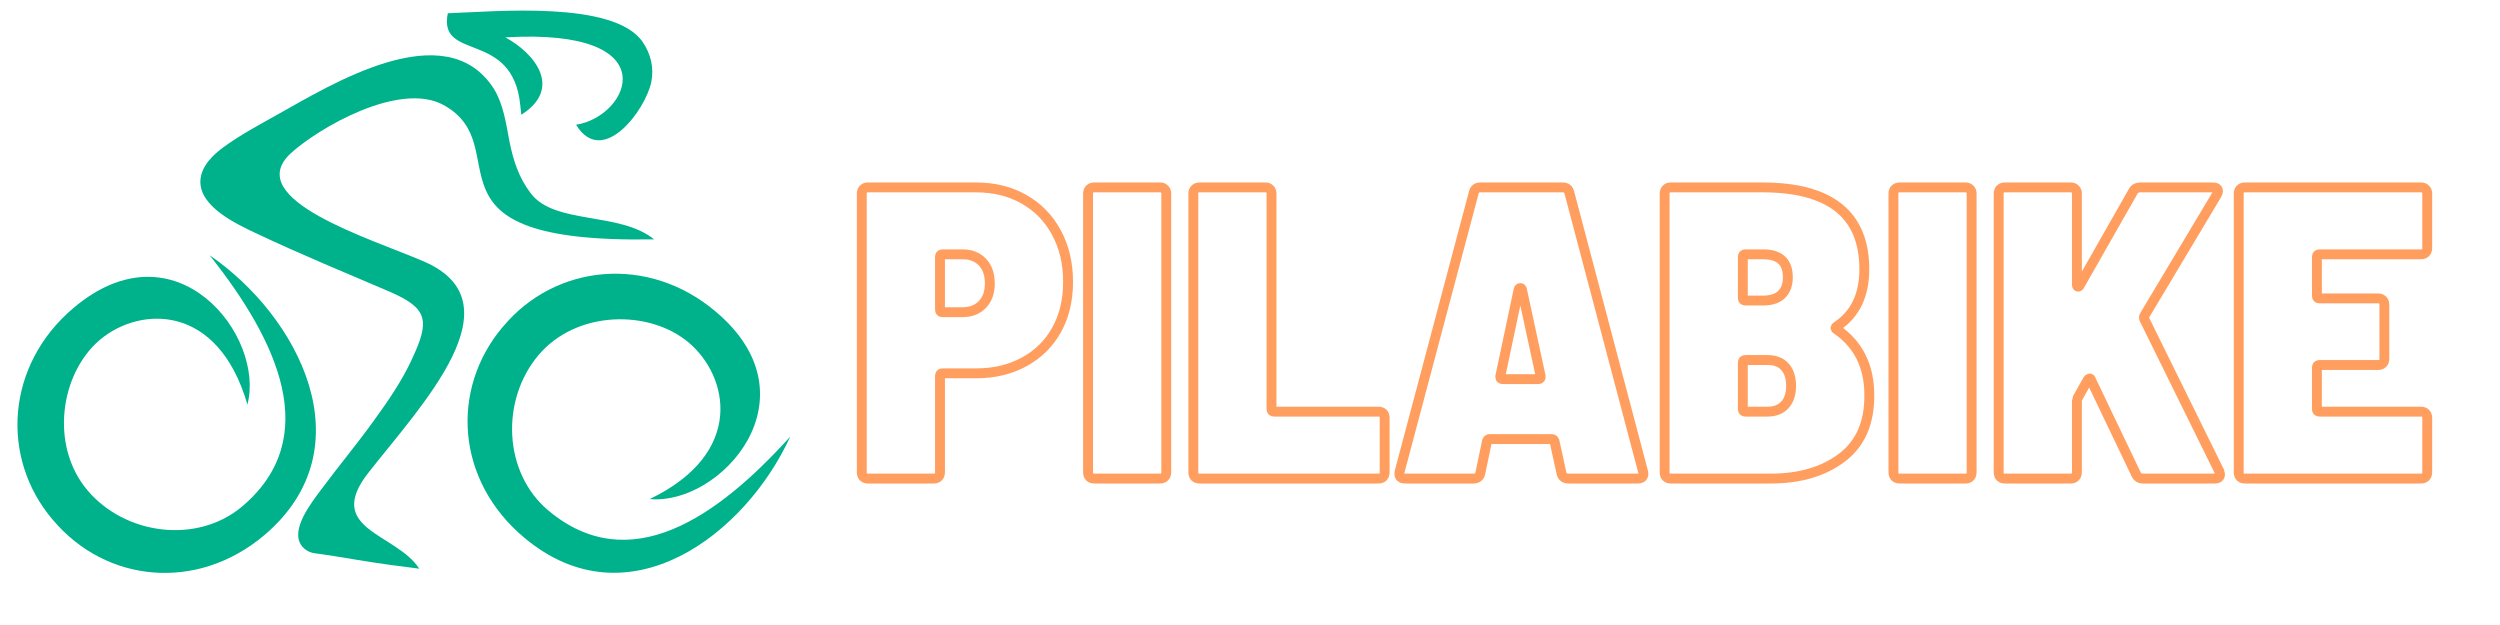
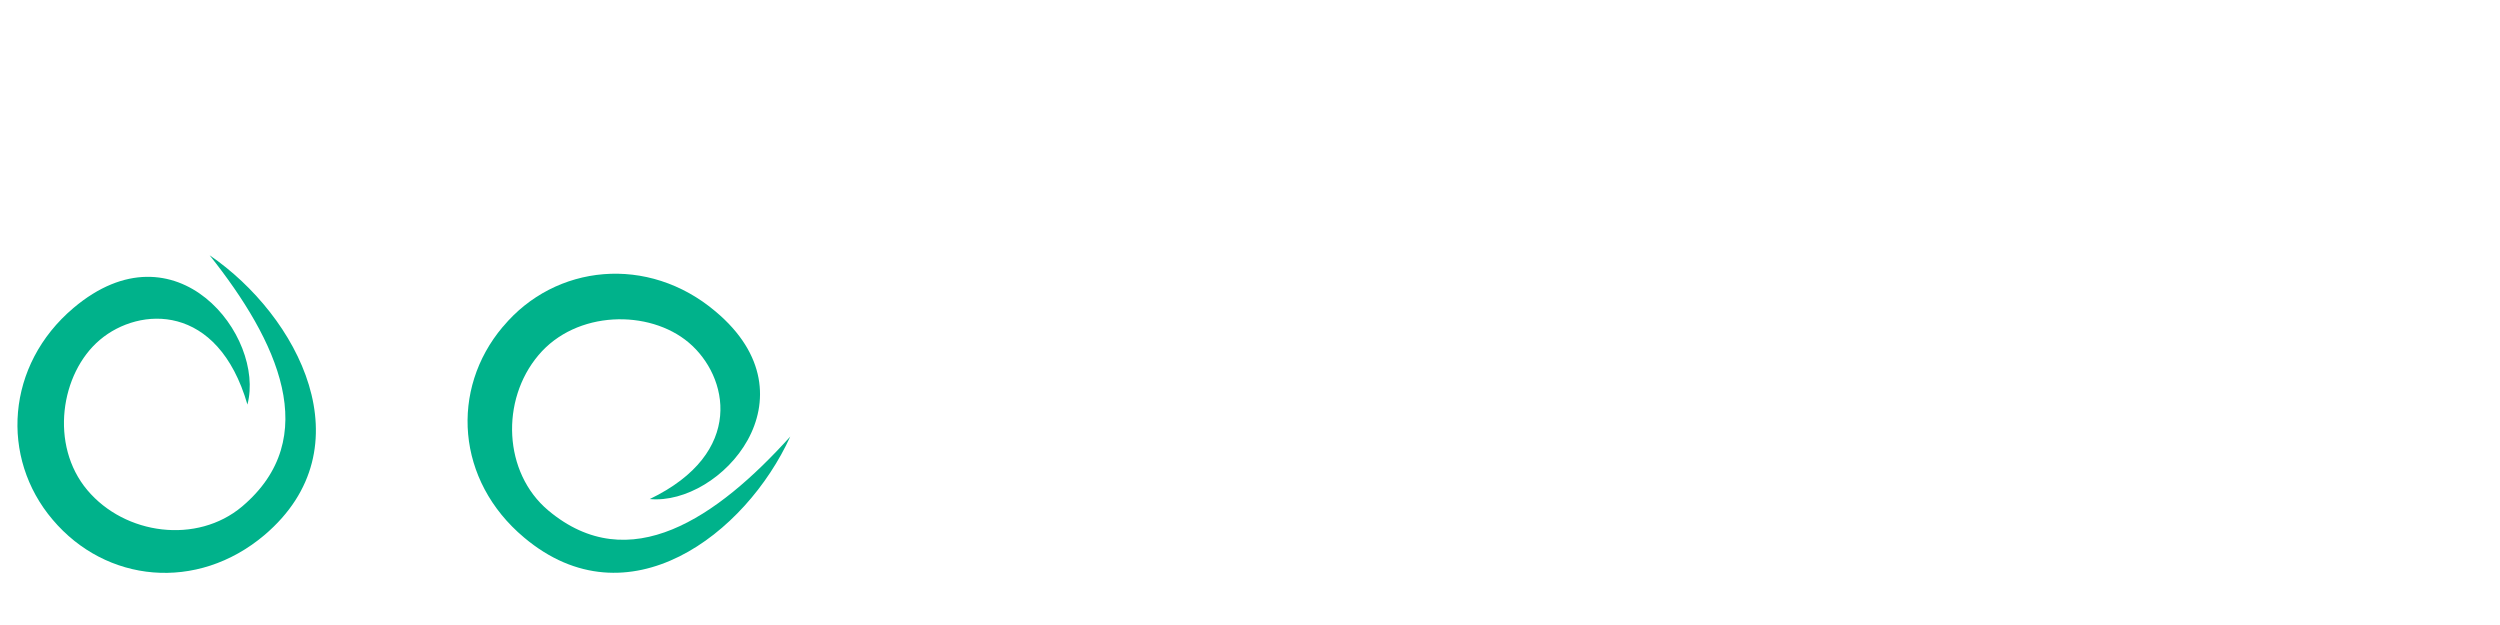
<svg xmlns="http://www.w3.org/2000/svg" width="400" zoomAndPan="magnify" viewBox="0 0 300 75" height="100" preserveAspectRatio="xMidYMid meet" version="1.0">
-   <path fill="#00b28b" d="M 25.156 30.633 C 33.324 40.902 38.785 52.555 29.043 60.789 C 23.645 65.324 15.016 64.211 10.477 58.812 C 5.941 53.418 7.246 44.785 11.992 40.777 C 16.734 36.766 26.145 36.305 29.691 48.547 C 31.855 40.312 21.125 26.559 8.82 36.953 C 0.715 43.801 0 54.93 6.32 62.363 L 6.383 62.426 C 12.703 69.922 23.625 71.055 31.73 64.211 C 44.117 53.691 35.762 37.879 25.156 30.633 Z M 25.156 30.633 " fill-opacity="1" fill-rule="nonzero" />
-   <path fill="#00b28b" d="M 50.84 31.367 C 44.582 28.66 28.914 23.934 34.898 18.391 C 38.133 15.43 47.879 9.699 53.211 12.594 C 62.43 17.656 49.055 29.246 78.496 28.723 C 74.336 25.363 66.566 27 63.691 23.199 C 62.242 21.289 61.59 19.25 61.129 16.941 C 60.73 14.844 60.414 12.531 59.281 10.684 C 53.484 1.527 39.52 10.285 33.262 13.77 C 31.164 14.945 28.914 16.145 27.004 17.531 C 25.617 18.516 24.105 19.902 24.043 21.75 C 23.98 24.836 28.391 26.895 30.762 28.008 C 36.035 30.508 41.367 32.691 46.703 34.98 C 51.449 37.016 51.574 38.527 49.41 43.148 C 48.234 45.711 46.512 48.211 44.875 50.457 C 42.84 53.293 40.59 55.98 38.492 58.812 C 37.379 60.324 34.797 63.559 36.18 65.469 C 36.582 65.996 37.168 66.332 37.82 66.395 C 40.781 66.793 43.742 67.383 46.766 67.781 L 50.312 68.242 C 47.543 63.957 38.785 63.559 44.266 56.652 C 50.629 48.547 62.348 36.305 50.84 31.367 Z M 50.84 31.367 " fill-opacity="1" fill-rule="nonzero" />
-   <path fill="#00b28b" d="M 62.43 12.594 L 62.555 13.77 C 67.555 10.602 64.195 6.402 60.645 4.488 C 80.344 3.312 75.535 13.98 69.129 14.969 C 72.301 20.176 77.488 13.184 78.16 9.824 C 78.496 8.102 78.094 6.465 77.109 5.016 C 73.621 0.016 59.32 1.402 53.738 1.59 C 52.539 7.449 61.508 3.504 62.43 12.594 Z M 62.43 12.594 " fill-opacity="1" fill-rule="nonzero" />
+   <path fill="#00b28b" d="M 25.156 30.633 C 33.324 40.902 38.785 52.555 29.043 60.789 C 23.645 65.324 15.016 64.211 10.477 58.812 C 5.941 53.418 7.246 44.785 11.992 40.777 C 16.734 36.766 26.145 36.305 29.691 48.547 C 31.855 40.312 21.125 26.559 8.82 36.953 C 0.715 43.801 0 54.93 6.32 62.363 C 12.703 69.922 23.625 71.055 31.73 64.211 C 44.117 53.691 35.762 37.879 25.156 30.633 Z M 25.156 30.633 " fill-opacity="1" fill-rule="nonzero" />
  <path fill="#00b28b" d="M 65.789 61.25 C 60.395 56.715 60.059 48.02 64.613 42.625 C 69.148 37.227 77.906 37.102 82.652 41.113 C 87.398 45.121 89.496 54.34 77.969 59.887 C 86.453 60.684 98.191 47.707 85.863 37.375 C 77.758 30.527 66.629 31.703 60.395 39.16 L 60.332 39.223 C 54.008 46.719 54.723 57.66 62.891 64.504 C 75.344 74.984 89.496 64.105 94.832 52.387 C 86.055 62.109 75.535 69.418 65.789 61.25 Z M 65.789 61.25 " fill-opacity="1" fill-rule="nonzero" />
-   <path stroke-linecap="butt" transform="matrix(0.312, 0, 0, 0.312, 94.564, 12.5)" fill="none" stroke-linejoin="miter" d="M 72.194 32.013 C 79.257 32.013 85.432 33.525 90.744 36.575 C 96.094 39.6 100.244 43.863 103.207 49.35 C 106.207 54.85 107.707 61.175 107.707 68.338 C 107.707 75.363 106.232 81.525 103.294 86.813 C 100.369 92.075 96.219 96.175 90.832 99.113 C 85.469 102.063 79.307 103.525 72.357 103.525 L 59.419 103.525 C 58.769 103.525 58.444 103.838 58.444 104.463 L 58.444 141.613 C 58.444 142.35 58.219 142.938 57.782 143.375 C 57.369 143.788 56.782 144 56.019 144 L 30.744 144 C 30.019 144 29.432 143.788 28.994 143.375 C 28.569 142.938 28.369 142.35 28.369 141.613 L 28.369 34.388 C 28.369 33.663 28.569 33.088 28.994 32.675 C 29.432 32.225 30.019 32.013 30.744 32.013 Z M 67.082 80.013 C 70.282 80.013 72.832 79.025 74.732 77.05 C 76.657 75.063 77.619 72.375 77.619 68.963 C 77.619 65.45 76.657 62.7 74.732 60.713 C 72.832 58.738 70.282 57.75 67.082 57.75 L 59.419 57.75 C 58.769 57.75 58.444 58.075 58.444 58.725 L 58.444 79.038 C 58.444 79.688 58.769 80.013 59.419 80.013 Z M 117.819 144 C 117.057 144 116.469 143.788 116.019 143.375 C 115.607 142.938 115.394 142.35 115.394 141.613 L 115.394 34.388 C 115.394 33.663 115.607 33.088 116.019 32.675 C 116.469 32.225 117.057 32.013 117.819 32.013 L 143.094 32.013 C 143.819 32.013 144.394 32.225 144.807 32.675 C 145.257 33.088 145.469 33.663 145.469 34.388 L 145.469 141.613 C 145.469 142.35 145.257 142.938 144.807 143.375 C 144.394 143.788 143.819 144 143.094 144 Z M 158.294 144 C 157.544 144 156.944 143.788 156.507 143.375 C 156.082 142.938 155.882 142.35 155.882 141.613 L 155.882 34.388 C 155.882 33.663 156.082 33.088 156.507 32.675 C 156.944 32.225 157.544 32.013 158.294 32.013 L 183.569 32.013 C 184.294 32.013 184.869 32.225 185.294 32.675 C 185.732 33.088 185.957 33.663 185.957 34.388 L 185.957 117.275 C 185.957 117.938 186.282 118.263 186.932 118.263 L 227.082 118.263 C 227.844 118.263 228.432 118.463 228.844 118.888 C 229.257 119.3 229.469 119.888 229.469 120.638 L 229.469 141.613 C 229.469 142.35 229.257 142.938 228.844 143.375 C 228.432 143.788 227.844 144 227.082 144 Z M 300.207 144 C 298.695 144 297.795 143.313 297.482 141.925 L 294.782 129.588 C 294.545 129.063 294.22 128.8 293.807 128.8 L 269.819 128.8 C 269.382 128.8 269.057 129.063 268.844 129.588 L 266.269 141.925 C 265.957 143.313 265.057 144 263.569 144 L 237.319 144 C 236.457 144 235.844 143.763 235.482 143.3 C 235.119 142.8 235.044 142.125 235.244 141.263 L 263.732 34.075 C 264.044 32.7 264.882 32.013 266.269 32.013 L 297.945 32.013 C 299.357 32.013 300.207 32.7 300.52 34.075 L 328.845 141.263 C 328.945 141.5 328.995 141.775 328.995 142.088 C 328.995 143.363 328.257 144 326.77 144 Z M 273.957 104.975 C 273.957 105.5 274.282 105.763 274.932 105.763 L 288.532 105.763 C 289.257 105.763 289.57 105.375 289.469 104.625 L 282.282 71.338 C 282.182 70.925 281.957 70.713 281.619 70.713 C 281.307 70.713 281.094 70.925 280.994 71.338 L 273.957 104.625 Z M 415.87 111.85 C 415.97 122.5 412.482 130.525 405.395 135.913 C 398.32 141.3 389.17 144 377.982 144 L 339.582 144 C 338.82 144 338.22 143.788 337.782 143.375 C 337.37 142.938 337.157 142.35 337.157 141.613 L 337.157 34.388 C 337.157 33.663 337.37 33.088 337.782 32.675 C 338.22 32.225 338.82 32.013 339.582 32.013 L 374.77 32.013 C 400.895 32.013 413.957 42.513 413.957 63.525 C 413.957 73.45 410.432 80.763 403.407 85.45 C 402.757 85.863 402.707 86.238 403.245 86.575 C 411.657 92.338 415.87 100.763 415.87 111.85 Z M 368.207 57.75 C 367.557 57.75 367.232 58.075 367.232 58.725 L 367.232 74.55 C 367.232 75.2 367.557 75.525 368.207 75.525 L 375.082 75.525 C 378.182 75.525 380.532 74.75 382.12 73.213 C 383.732 71.65 384.545 69.438 384.545 66.575 C 384.545 60.688 381.382 57.75 375.082 57.75 Z M 376.682 118.263 C 379.557 118.263 381.782 117.4 383.37 115.675 C 384.982 113.963 385.795 111.513 385.795 108.338 C 385.795 105.238 385.02 102.813 383.482 101.075 C 381.945 99.3 379.732 98.413 376.845 98.413 L 368.207 98.413 C 367.557 98.413 367.232 98.725 367.232 99.35 L 367.232 117.275 C 367.232 117.938 367.557 118.263 368.207 118.263 Z M 427.582 144 C 426.82 144 426.22 143.788 425.782 143.375 C 425.37 142.938 425.157 142.35 425.157 141.613 L 425.157 34.388 C 425.157 33.663 425.37 33.088 425.782 32.675 C 426.22 32.225 426.82 32.013 427.582 32.013 L 452.857 32.013 C 453.582 32.013 454.157 32.225 454.57 32.675 C 455.007 33.088 455.232 33.663 455.232 34.388 L 455.232 141.613 C 455.232 142.35 455.007 142.938 454.57 143.375 C 454.157 143.788 453.582 144 452.857 144 Z M 468.057 144 C 467.307 144 466.707 143.788 466.257 143.375 C 465.845 142.938 465.632 142.35 465.632 141.613 L 465.632 34.388 C 465.632 33.663 465.845 33.088 466.257 32.675 C 466.707 32.225 467.307 32.013 468.057 32.013 L 493.332 32.013 C 494.057 32.013 494.632 32.225 495.045 32.675 C 495.495 33.088 495.72 33.663 495.72 34.388 L 495.72 69.275 C 495.72 69.825 495.845 70.125 496.107 70.175 C 496.395 70.225 496.645 70.025 496.845 69.588 L 517.32 33.613 C 517.857 32.538 518.832 32.013 520.207 32.013 L 547.907 32.013 C 549.282 32.013 549.97 32.488 549.97 33.45 C 549.97 33.875 549.807 34.35 549.47 34.9 L 521.657 81.425 C 521.445 81.763 521.445 82.188 521.657 82.713 L 550.445 141.113 L 550.757 142.4 C 550.757 143.463 550.057 144 548.682 144 L 521.145 144 C 519.87 144 518.97 143.413 518.445 142.238 L 501.145 106.075 C 501.045 105.65 500.857 105.475 500.595 105.525 C 500.332 105.575 500.107 105.763 499.895 106.075 L 496.032 112.95 C 495.82 113.6 495.72 113.975 495.72 114.075 L 495.72 141.613 C 495.72 142.35 495.495 142.938 495.045 143.375 C 494.632 143.788 494.057 144 493.332 144 Z M 630.457 55.363 C 630.457 56.1 630.232 56.688 629.795 57.125 C 629.37 57.538 628.795 57.75 628.032 57.75 L 589.007 57.75 C 588.357 57.75 588.032 58.075 588.032 58.725 L 588.032 73.763 C 588.032 74.388 588.357 74.7 589.007 74.7 L 611.545 74.7 C 612.307 74.7 612.895 74.925 613.307 75.363 C 613.745 75.788 613.97 76.375 613.97 77.125 L 613.97 97.9 C 613.97 98.663 613.745 99.263 613.307 99.7 C 612.895 100.125 612.307 100.325 611.545 100.325 L 589.007 100.325 C 588.357 100.325 588.032 100.638 588.032 101.263 L 588.032 117.275 C 588.032 117.938 588.357 118.263 589.007 118.263 L 628.032 118.263 C 628.795 118.263 629.37 118.463 629.795 118.888 C 630.232 119.3 630.457 119.888 630.457 120.638 L 630.457 141.613 C 630.457 142.35 630.232 142.938 629.795 143.375 C 629.37 143.788 628.795 144 628.032 144 L 560.382 144 C 559.62 144 559.02 143.788 558.582 143.375 C 558.17 142.938 557.957 142.35 557.957 141.613 L 557.957 34.388 C 557.957 33.663 558.17 33.088 558.582 32.675 C 559.02 32.225 559.62 32.013 560.382 32.013 L 628.032 32.013 C 628.795 32.013 629.37 32.225 629.795 32.675 C 630.232 33.088 630.457 33.663 630.457 34.388 Z M 630.457 55.363 " stroke="#ff9e5e" stroke-width="3.8" stroke-opacity="1" stroke-miterlimit="4" />
</svg>